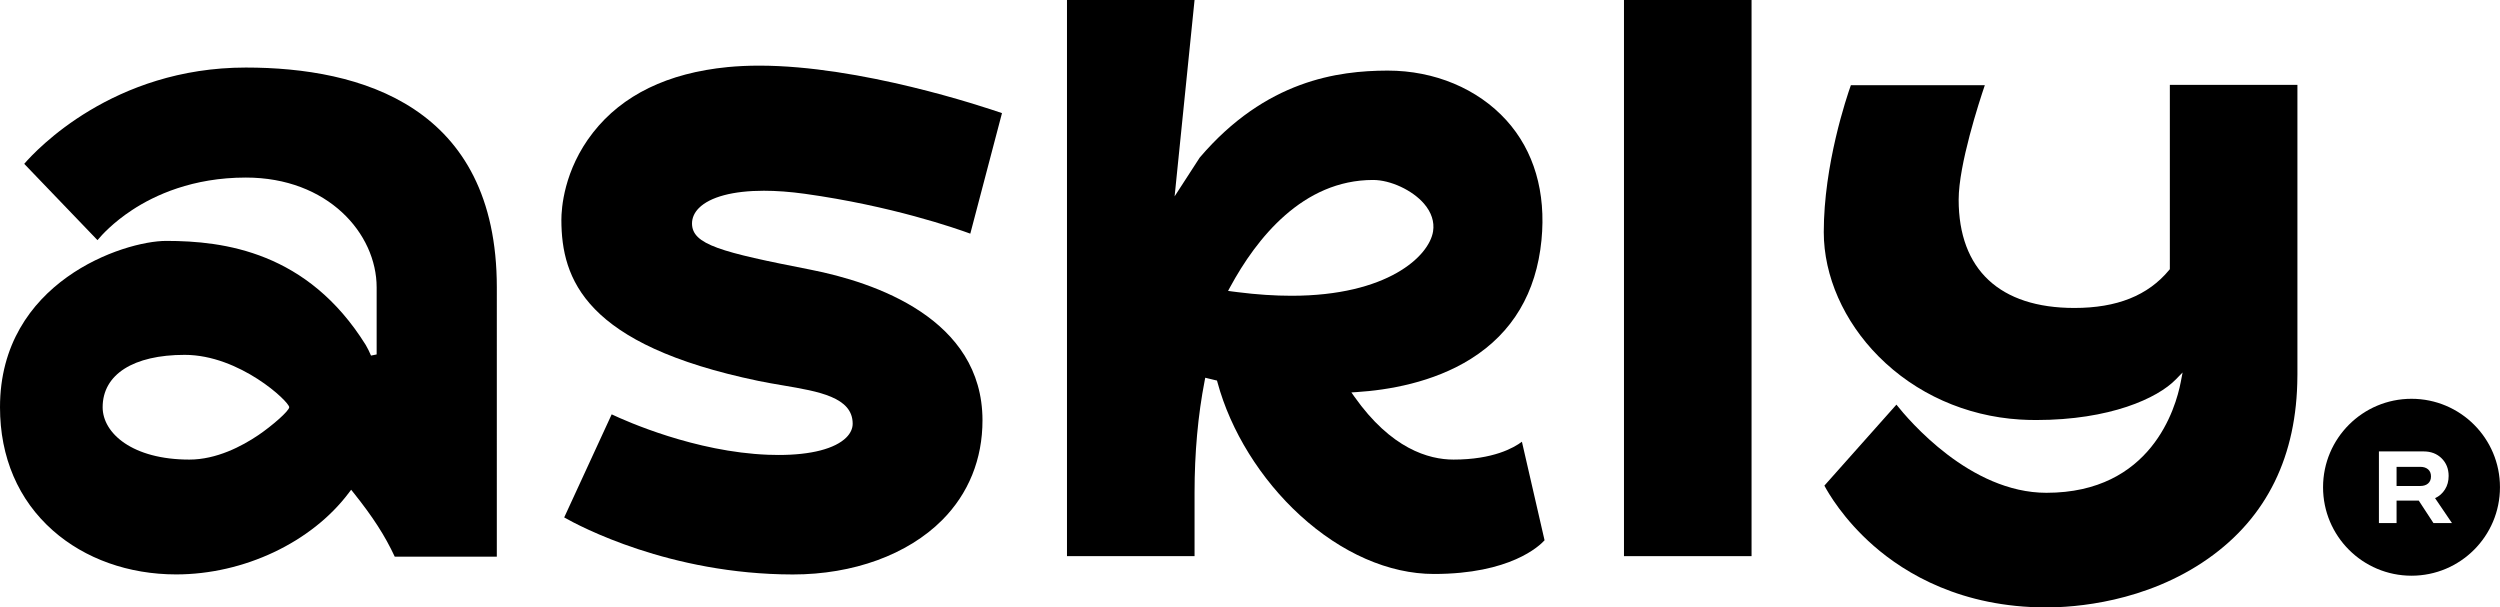
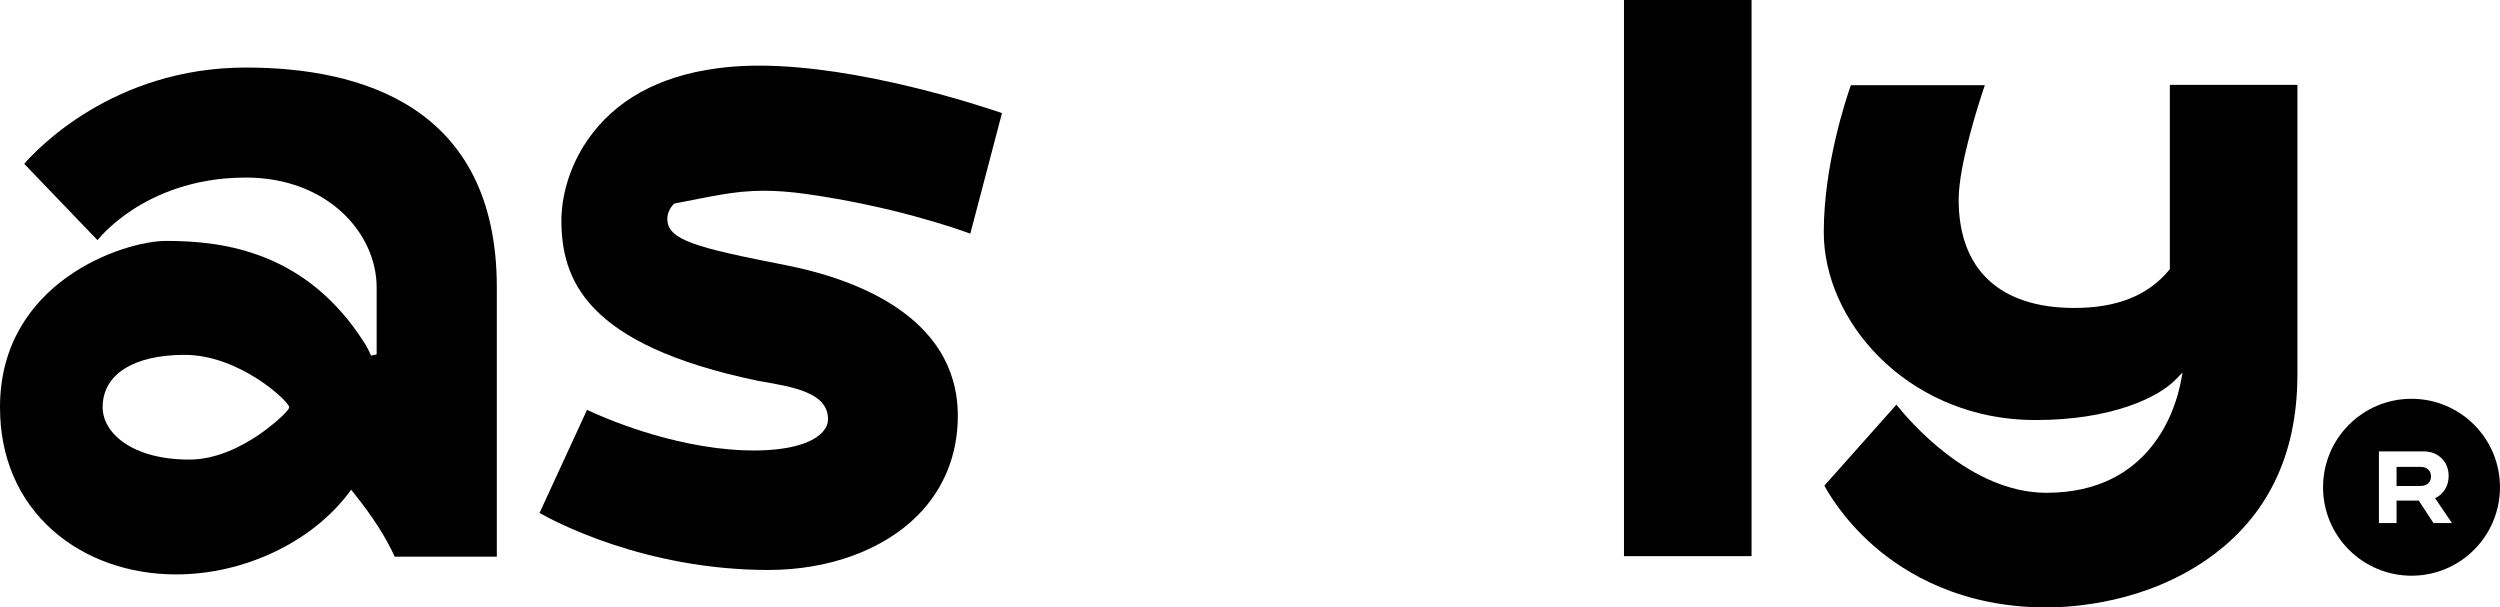
<svg xmlns="http://www.w3.org/2000/svg" version="1.1" id="Layer_1" x="0px" y="0px" viewBox="0 0 851.26 206.83" style="enable-background:new 0 0 851.26 206.83;" xml:space="preserve">
  <g>
    <path d="M821.13,135.79c-16.64,0-30.12,13.49-30.12,30.12c0,16.64,13.49,30.12,30.12,30.12c16.64,0,30.12-13.49,30.12-30.12   C851.26,149.28,837.77,135.79,821.13,135.79z M828.6,178.11l-5-7.65h-7.56v7.65h-6.01v-24.4h15.23c2.49,0,4.53,0.78,6.12,2.35   c1.59,1.57,2.39,3.57,2.39,6.01c0,1.73-0.41,3.26-1.24,4.58c-0.83,1.32-1.95,2.32-3.38,2.98l5.75,8.47H828.6z" />
    <path d="M824.11,158.96h-8.07v6.52h8.07c1.13,0,2.02-0.29,2.67-0.86c0.65-0.57,0.98-1.37,0.98-2.4c0-1.02-0.32-1.82-0.98-2.4   C826.12,159.25,825.23,158.96,824.11,158.96z" />
    <rect x="552.97" width="43.44" height="189.37" />
-     <path d="M260.11,64.95c4.26,0,8.93,0.35,13.87,1.03c29.45,4.09,51.46,11.76,56.41,13.58l10.79-41.04   c-6.49-2.24-48.17-16.17-82.7-16.17c-3.75,0-7.34,0.17-10.67,0.49c-20.44,2-35.88,9.5-45.89,22.31   c-10.01,12.8-10.77,25.99-10.77,29.72c0.03,20.22,8.02,42.55,67.07,54.83c2.76,0.57,5.62,1.06,8.4,1.53   c12.19,2.07,23.71,4.02,23.72,13.04c0,1.65-0.74,3.27-2.16,4.69c-3.84,3.84-12.02,5.96-23.04,5.96c-1.16,0-2.37-0.02-3.6-0.07   c-24.89-0.96-48.36-11.44-53.26-13.76l-16.17,35.1c5.16,2.94,35.91,19.36,77.78,19.42c0,0,0.12,0,0.12,0   c20.53,0,39.04-6.74,50.78-18.5c9.01-9.03,13.77-20.79,13.75-34.02c-0.04-34.62-36.7-46.97-58.55-51.26   c-30.49-5.98-40.35-8.52-40.36-15.74c0-1.89,0.81-3.71,2.35-5.25C241.77,67.04,249.63,64.95,260.11,64.95z" />
-     <path d="M494.94,156.49c-8.5,0-21.26-3.71-33.76-21.41l-1.03-1.46l1.79-0.11c10.6-0.68,25.96-3.19,38.92-11.33   c14.18-8.9,22.26-22.5,24.02-40.41c1.6-16.31-2.54-30.43-11.97-40.83c-9.74-10.74-24.45-16.9-40.36-16.9h-0.24   c-16.6,0.07-41.28,3.21-63.8,29.62l-8.55,13.2L406.75,0h-43.44v189.37h43.44v-21.64c0-13.54,1.16-26.35,3.44-38.08l0.2-1.03   l1.02,0.25c0.78,0.19,1.58,0.39,2.4,0.58l0.58,0.13l0.16,0.58c4.46,16.53,14.71,33.04,28.12,45.3   c14.09,12.88,30.28,19.98,45.59,19.98c26,0,35.94-9.55,37.67-11.47l-7.71-33.56C515.51,152.46,508.45,156.49,494.94,156.49z    M439.74,100.71c-5.71,0-11.85-0.41-18.24-1.22l-0.16-0.02l-0.86-0.11c-0.29-0.04-0.59-0.07-0.89-0.11l-1.43-0.2l0.69-1.27   c9.01-16.65,24.77-36.5,48.68-36.5c5.95,0,13.41,3.48,17.37,8.09c2.51,2.92,3.57,6.17,3.07,9.39   C486.66,87.25,472.42,100.71,439.74,100.71z" />
+     <path d="M260.11,64.95c4.26,0,8.93,0.35,13.87,1.03c29.45,4.09,51.46,11.76,56.41,13.58l10.79-41.04   c-6.49-2.24-48.17-16.17-82.7-16.17c-3.75,0-7.34,0.17-10.67,0.49c-20.44,2-35.88,9.5-45.89,22.31   c-10.01,12.8-10.77,25.99-10.77,29.72c0.03,20.22,8.02,42.55,67.07,54.83c12.19,2.07,23.71,4.02,23.72,13.04c0,1.65-0.74,3.27-2.16,4.69c-3.84,3.84-12.02,5.96-23.04,5.96c-1.16,0-2.37-0.02-3.6-0.07   c-24.89-0.96-48.36-11.44-53.26-13.76l-16.17,35.1c5.16,2.94,35.91,19.36,77.78,19.42c0,0,0.12,0,0.12,0   c20.53,0,39.04-6.74,50.78-18.5c9.01-9.03,13.77-20.79,13.75-34.02c-0.04-34.62-36.7-46.97-58.55-51.26   c-30.49-5.98-40.35-8.52-40.36-15.74c0-1.89,0.81-3.71,2.35-5.25C241.77,67.04,249.63,64.95,260.11,64.95z" />
    <path d="M738.83,91.67l-0.23,0.28c-7.21,8.69-17.77,12.91-32.27,12.91c-25.41,0-39.4-13.09-39.4-36.86   c0-11.95,7.01-33.39,8.91-38.99h-45.61c-1.46,4.11-9.23,27.05-9.23,50.02c0,14.95,6.8,30.38,18.66,42.32   c12.62,12.71,29.7,20.35,48.09,21.5c1.75,0.11,3.62,0.17,5.55,0.17c25.19,0,41.35-7.43,47.55-13.8l2.33-2.39l-0.63,3.28   c-1.7,8.84-10.01,37.69-45.74,37.69c-25.98,0-46.9-24.75-51.07-30.02l-24.53,27.58c1.25,2.36,6.47,11.47,16.75,20.47   c10.94,9.58,30.03,21,58.85,21c9.45,0,33.75-1.62,55.07-16.62c20.03-14.09,30.26-34.97,30.39-62.07l0.01-0.58V28.9h-43.44V91.67z" />
    <path d="M83.71,23C38.47,23,12.31,51.08,8.25,55.79l24.94,25.98c1.51-1.82,5.35-6.01,11.76-10.23   c7.67-5.06,20.62-11.08,38.76-11.08c27.88,0,44.54,19.02,44.54,37.41v22.82l-1.92,0.39c-0.55-1.31-1.14-2.5-1.79-3.61   C104.75,85.71,76.29,82.03,56.6,82.03C42.09,82.03,0,95.98,0,138.66c0,17.05,6.23,31.57,18.01,41.98   c10.91,9.64,25.82,14.95,41.97,14.95c23.04,0,46.13-10.91,58.81-27.8l0.78-1.03l0.81,1.01c6.6,8.26,10.7,14.62,14.03,21.77h34.76   V97.87C169.17,35.99,122.69,23,83.71,23z M88,148.14c-5.63,3.81-14.27,8.35-23.53,8.35c-19.38,0-29.52-8.97-29.52-17.83   c0-11.16,10.45-17.83,27.94-17.83c18.73,0,35.59,15.94,35.59,17.83C98.47,139.92,92.61,145.01,88,148.14z" />
  </g>
</svg>